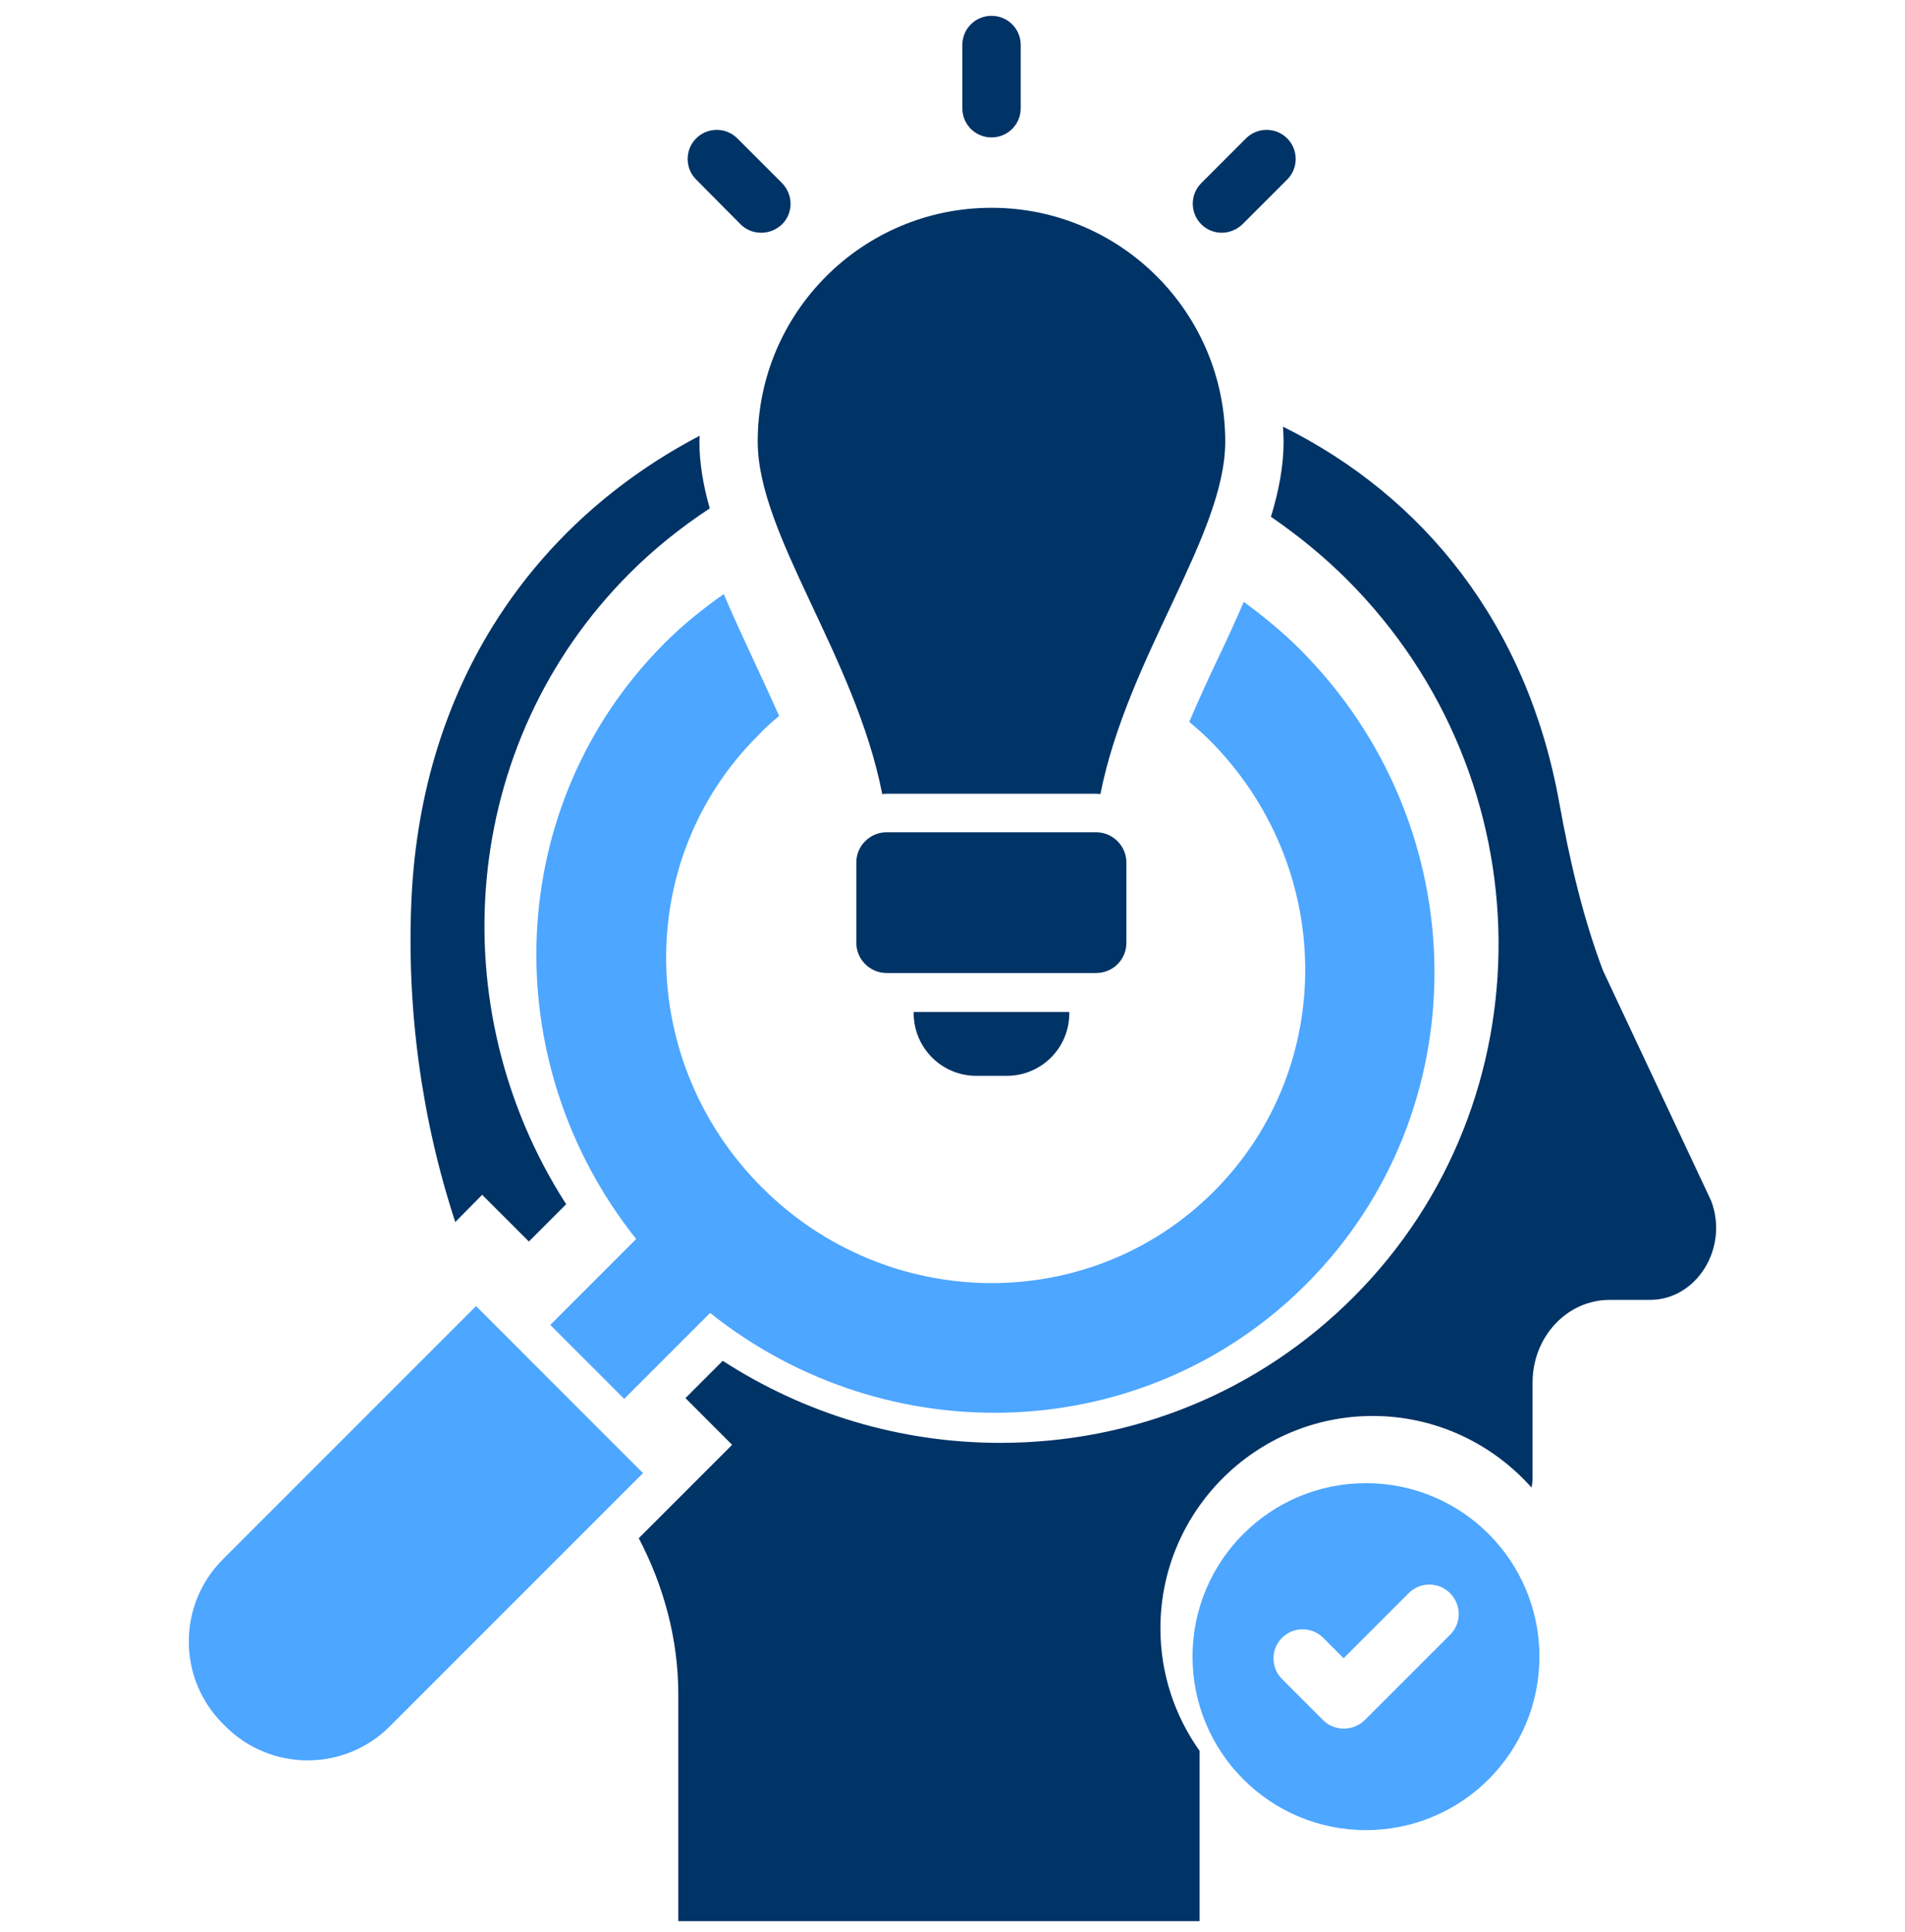
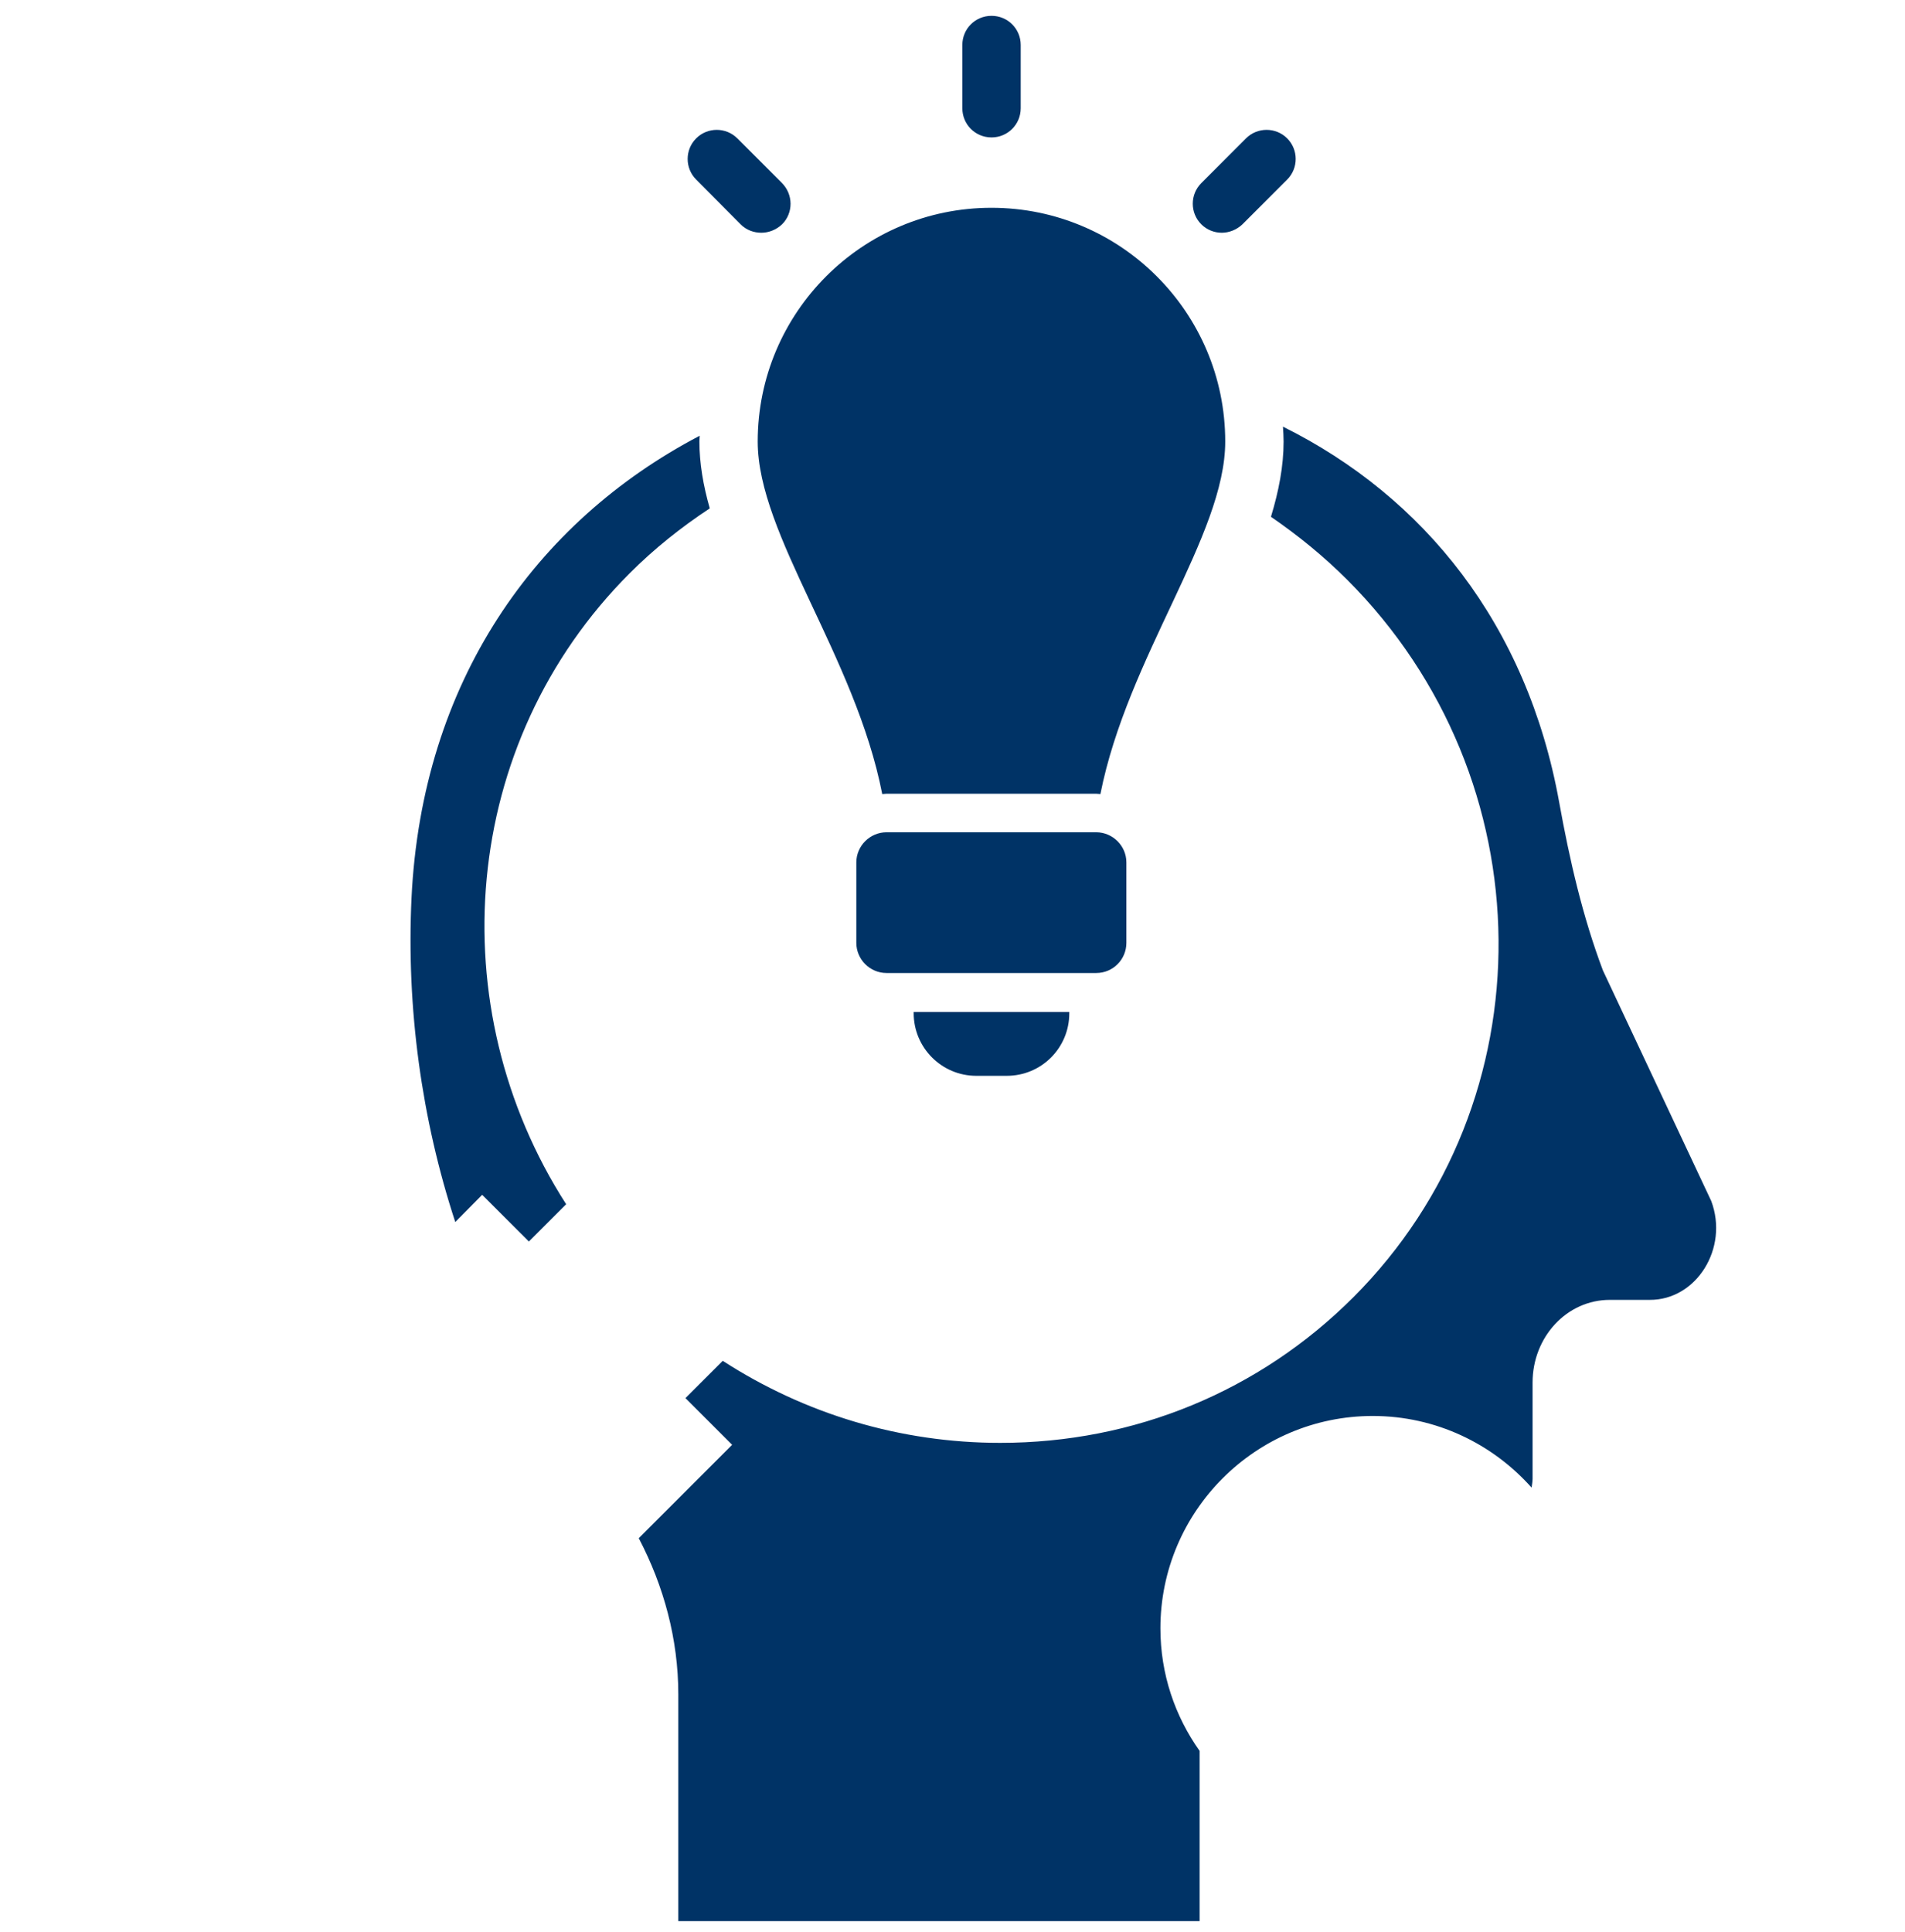
<svg xmlns="http://www.w3.org/2000/svg" width="72" height="73" viewBox="0 0 72 73" fill="none">
  <path d="M36.372 4.09V1.7C36.372 1.088 36.862 0.598 37.475 0.598C38.087 0.598 38.578 1.088 38.578 1.7V4.09C38.578 4.702 38.087 5.193 37.475 5.193C36.862 5.193 36.372 4.702 36.372 4.09ZM46.175 8.795C46.456 8.795 46.738 8.685 46.959 8.476L48.65 6.785C49.078 6.357 49.078 5.658 48.65 5.229C48.221 4.8 47.522 4.8 47.093 5.229L45.403 6.92C44.974 7.349 44.974 8.047 45.403 8.476C45.611 8.685 45.893 8.795 46.175 8.795ZM27.991 8.476C28.211 8.697 28.493 8.795 28.775 8.795C29.056 8.795 29.338 8.685 29.559 8.476C29.988 8.048 29.988 7.349 29.547 6.908L27.868 5.229C27.439 4.8 26.741 4.8 26.312 5.229C25.883 5.658 25.883 6.357 26.312 6.785L27.991 8.476ZM42.572 35.629V32.59C42.572 31.966 42.057 31.451 41.432 31.451H33.505C32.88 31.451 32.365 31.966 32.365 32.59V35.629C32.365 36.254 32.88 36.769 33.505 36.769H41.432C42.069 36.769 42.572 36.254 42.572 35.629ZM18.224 45.151L19.989 46.915L21.398 45.506C16.607 38.056 17.379 28.082 23.8 21.662C24.731 20.73 25.748 19.922 26.826 19.211C26.581 18.353 26.434 17.508 26.434 16.675C26.434 16.601 26.446 16.54 26.446 16.466C20.222 19.726 15.945 25.779 15.553 33.939C15.357 38.093 15.933 42.295 17.207 46.179L18.224 45.151ZM64.676 45.383L60.583 36.672C59.811 34.626 59.321 32.481 58.929 30.312C57.716 23.598 53.819 18.77 48.49 16.123C48.502 16.307 48.514 16.491 48.514 16.687C48.514 17.618 48.33 18.561 48.036 19.529C49.053 20.228 50.021 21.012 50.916 21.907C58.451 29.442 58.562 41.61 51.149 49.023C47.595 52.576 42.866 54.524 37.805 54.524C34.031 54.524 30.428 53.434 27.316 51.424L25.907 52.833L27.671 54.598L24.142 58.127C25.086 59.928 25.637 61.937 25.637 64.033V72.598H45.34V66.177V66.165C44.409 64.854 43.858 63.261 43.858 61.533C43.858 57.11 47.46 53.508 51.883 53.508C54.273 53.508 56.417 54.562 57.887 56.216C57.899 56.105 57.924 55.995 57.924 55.885V52.246C57.924 50.518 59.223 49.121 60.84 49.121H62.347C64.112 49.133 65.349 47.172 64.676 45.383ZM36.898 40.654H38.05C39.361 40.654 40.414 39.6 40.414 38.289V38.24H34.533V38.289C34.533 39.588 35.587 40.654 36.898 40.654ZM33.344 30.006C33.394 30.006 33.455 29.994 33.504 29.994H41.431C41.492 29.994 41.541 30.006 41.59 30.006C42.62 24.811 46.308 20.228 46.308 16.687C46.308 11.81 42.35 7.852 37.473 7.852C32.596 7.852 28.638 11.81 28.638 16.687C28.638 20.216 32.327 24.799 33.344 30.006H33.344Z" fill="#003366" />
-   <path d="M17.993 49.356L8.423 58.926C6.708 60.641 6.708 63.423 8.423 65.138L8.521 65.236C10.237 66.952 13.018 66.952 14.734 65.236L24.303 55.667L17.993 49.356ZM58.183 62.602C58.183 66.229 55.242 69.158 51.627 69.158C48.001 69.158 45.072 66.217 45.072 62.602C45.072 58.975 48.013 56.047 51.627 56.047C55.254 56.047 58.183 58.987 58.183 62.602ZM54.801 60.2C54.372 59.772 53.674 59.772 53.245 60.2L50.782 62.663L50.01 61.891C49.581 61.463 48.883 61.463 48.454 61.891C48.025 62.32 48.025 63.019 48.454 63.448L50.01 65.004C50.231 65.224 50.512 65.322 50.794 65.322C51.076 65.322 51.358 65.212 51.578 65.004L54.813 61.769C55.242 61.34 55.242 60.642 54.801 60.2ZM29.449 27.056C29.142 26.37 28.824 25.684 28.505 24.998C28.101 24.128 27.709 23.282 27.354 22.449C26.569 23.001 25.822 23.601 25.123 24.299C19.021 30.401 18.691 40.106 24.045 46.821L20.798 50.068L23.592 52.862L26.839 49.615C33.553 54.969 43.258 54.638 49.36 48.536C55.928 41.969 55.818 31.223 49.127 24.533C48.466 23.871 47.743 23.283 47.008 22.744C46.689 23.479 46.346 24.239 45.978 24.998C45.623 25.746 45.28 26.506 44.949 27.277C45.206 27.498 45.464 27.719 45.709 27.964C50.475 32.73 50.549 40.363 45.868 45.032C41.2 49.701 33.554 49.627 28.799 44.873C24.033 40.107 23.959 32.474 28.64 27.804C28.885 27.535 29.167 27.289 29.449 27.056Z" fill="#4DA6FF" />
</svg>